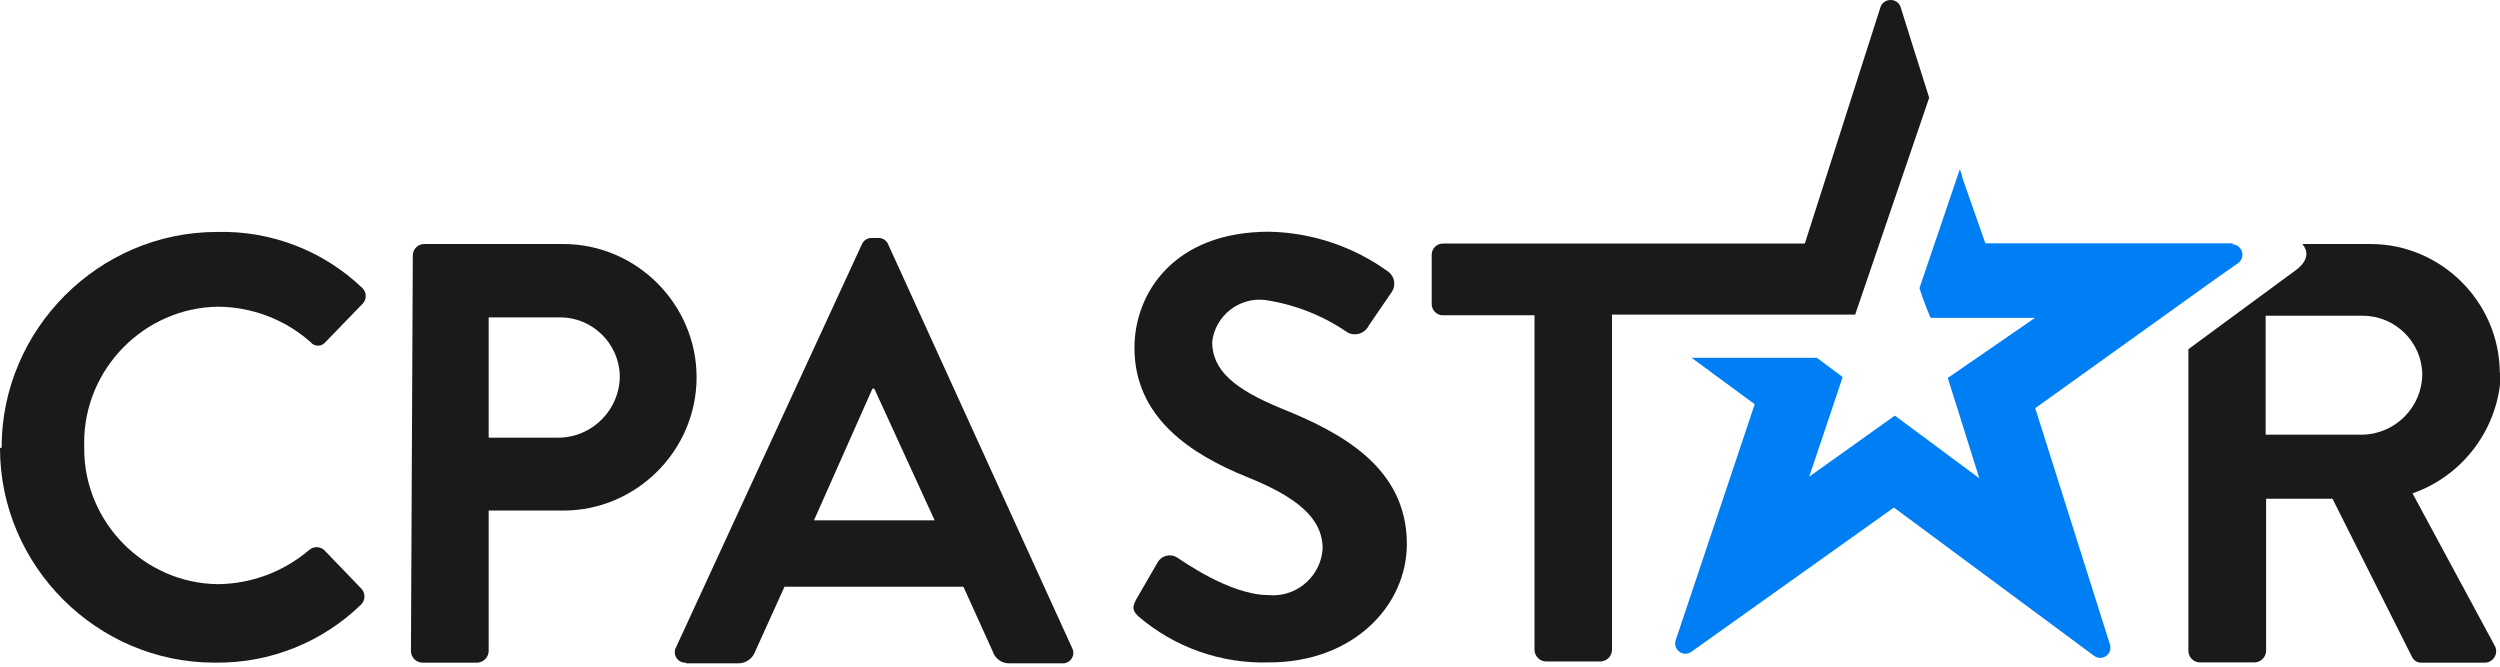
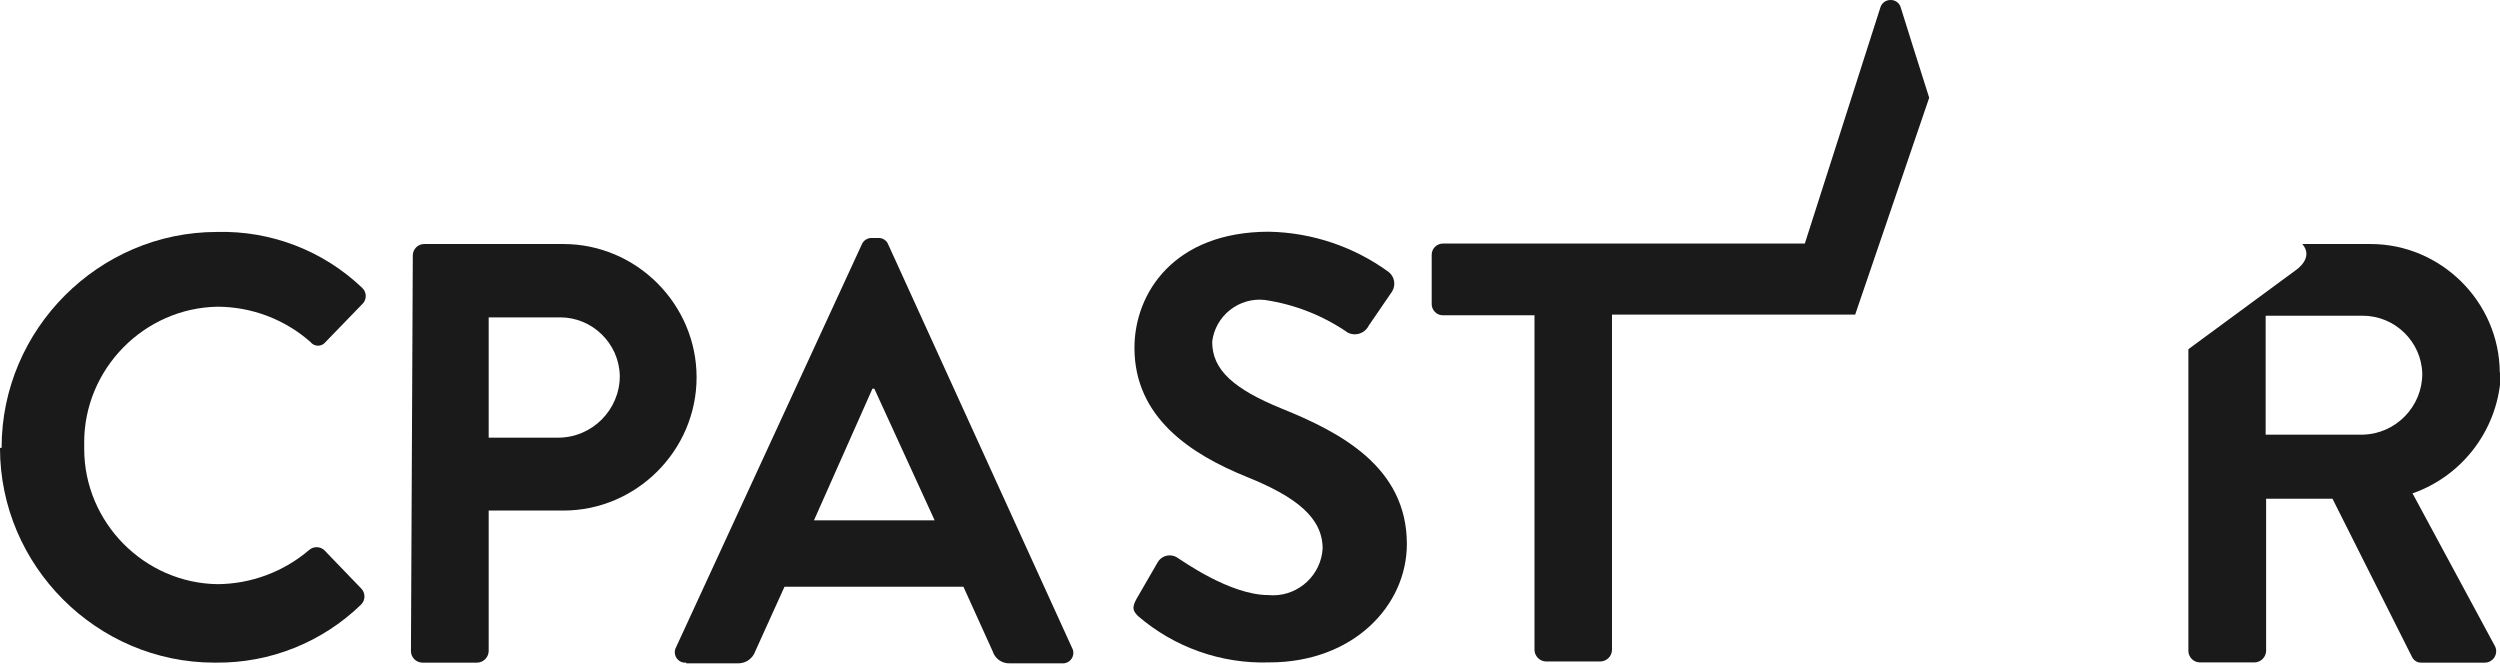
<svg xmlns="http://www.w3.org/2000/svg" width="100%" height="100%" viewBox="0 0 300 80" version="1.1" xml:space="preserve" style="fill-rule:evenodd;clip-rule:evenodd;stroke-linejoin:round;stroke-miterlimit:2;">
  <g id="Artboard1" transform="matrix(3.659,0,0,1.818,3.659,7.273)">
    <rect x="-1" y="-4" width="82" height="44" style="fill:none;" />
    <clipPath id="_clip1">
      <rect x="-1" y="-4" width="82" height="44" />
    </clipPath>
    <g clip-path="url(#_clip1)">
      <g transform="matrix(0.761,0,0,1.531,-1,-4)">
        <g>
          <g transform="matrix(1,0,0,1.001,-7.22,-1.592)">
            <path d="M111.61,17.69C111.611,19.101 110.471,20.272 109.06,20.31L104.86,20.31L104.86,15.19L109.06,15.19C110.438,15.195 111.578,16.312 111.61,17.69M114.95,17.63C114.928,14.59 112.421,12.1 109.38,12.1L106.44,12.1C106.97,12.71 106.14,13.24 106.14,13.24L101.53,16.63L101.53,29.63C101.535,29.897 101.753,30.115 102.02,30.12L104.39,30.12C104.655,30.11 104.87,29.895 104.88,29.63L104.88,23.07L107.74,23.07L111.17,29.89C111.246,30.045 111.408,30.14 111.58,30.13L114.28,30.13C114.288,30.13 114.297,30.131 114.305,30.131C114.574,30.131 114.795,29.909 114.795,29.641C114.795,29.548 114.769,29.458 114.72,29.38L111.19,22.84C113.412,22.063 114.933,19.983 115,17.63" style="fill:rgb(26,26,26);fill-rule:nonzero;" />
          </g>
          <g transform="matrix(1,0,0,1.001,-7.22,-1.592)">
-             <path d="M103.48,12.07L92.78,12.07L91.78,9.22C91.78,9.1 91.71,8.99 91.68,8.88L89.94,14C90.16,14.69 90.42,15.28 90.42,15.28L94.92,15.28L91.16,17.87C91.16,17.87 92.04,20.65 92.52,22.19L88.88,19.49L85.19,22.12C85.71,20.59 86.63,17.83 86.63,17.83L85.52,17L80.12,17L82.84,19C82.42,20.27 80.34,26.46 79.43,29.18C79.418,29.221 79.411,29.264 79.411,29.307C79.411,29.548 79.61,29.747 79.851,29.747C79.94,29.747 80.027,29.72 80.1,29.67L88.84,23.45L97.47,29.84C97.546,29.896 97.637,29.926 97.732,29.926C97.973,29.926 98.172,29.728 98.172,29.486C98.172,29.44 98.164,29.394 98.15,29.35L94.93,19.17L102.65,13.64L103.65,12.94C103.78,12.858 103.859,12.714 103.859,12.56C103.859,12.313 103.656,12.11 103.409,12.11L103.4,12.11" style="fill:rgb(0,127,245);fill-rule:nonzero;" />
-           </g>
+             </g>
          <g transform="matrix(1,0,0,1.001,-7.22,-1.592)">
            <path d="M88.68,1.59C88.489,1.593 88.319,1.718 88.26,1.9L85,12.08L69.4,12.08C69.137,12.08 68.92,12.297 68.92,12.56L68.92,14.69C68.92,14.953 69.137,15.17 69.4,15.17L73.35,15.17L73.35,29.59C73.36,29.855 73.575,30.07 73.84,30.08L76.2,30.08C76.465,30.07 76.68,29.855 76.69,29.59L76.69,15.14L87.17,15.14L90.36,5.8C89.89,4.32 89.44,2.9 89.13,1.9C89.073,1.716 88.902,1.59 88.71,1.59L88.68,1.59Z" style="fill:rgb(26,26,26);fill-rule:nonzero;" />
          </g>
          <g transform="matrix(1,0,0,1.001,-7.22,-1.592)">
            <path d="M56.26,28.12C57.829,29.472 59.85,30.187 61.92,30.12C65.55,30.12 67.85,27.67 67.85,25.02C67.85,21.69 64.96,20.2 62.46,19.19C60.38,18.34 59.46,17.52 59.46,16.31C59.59,15.194 60.614,14.382 61.73,14.51C63.016,14.699 64.241,15.182 65.31,15.92C65.402,15.965 65.504,15.989 65.606,15.989C65.863,15.989 66.098,15.841 66.21,15.61L67.21,14.15C67.386,13.872 67.321,13.501 67.06,13.3C65.561,12.211 63.763,11.607 61.91,11.57C57.81,11.57 56.11,14.22 56.11,16.57C56.11,19.57 58.53,21.15 60.95,22.13C63.12,23 64.22,23.91 64.22,25.22C64.152,26.343 63.209,27.23 62.084,27.23C62.016,27.23 61.948,27.226 61.88,27.22C60.21,27.22 58.12,25.7 57.99,25.63C57.886,25.552 57.76,25.51 57.63,25.51C57.416,25.51 57.217,25.624 57.11,25.81L56.19,27.4C55.96,27.82 56.08,27.94 56.32,28.18" style="fill:rgb(26,26,26);fill-rule:nonzero;" />
          </g>
          <g transform="matrix(1,0,0,1.001,6.279,-1.592)">
            <path d="M28.8,24L31.32,18.33L31.4,18.33L34,24L28.8,24ZM23.29,30.16L25.53,30.16C25.862,30.165 26.162,29.954 26.27,29.64L27.53,26.86L35.24,26.86L36.5,29.64C36.599,29.96 36.905,30.175 37.24,30.16L39.49,30.16C39.503,30.161 39.516,30.162 39.528,30.162C39.775,30.162 39.978,29.959 39.978,29.712C39.978,29.634 39.958,29.558 39.92,29.49L32,12.12C31.931,11.941 31.752,11.827 31.56,11.84L31.3,11.84C31.109,11.83 30.932,11.943 30.86,12.12L22.86,29.46C22.821,29.528 22.801,29.605 22.801,29.683C22.801,29.93 23.004,30.133 23.251,30.133C23.267,30.133 23.284,30.132 23.3,30.13" style="fill:rgb(26,26,26);fill-rule:nonzero;" />
          </g>
          <g transform="matrix(1,0,0,1.001,-24.22,-1.592)">
            <path d="M45.28,20.44L45.28,15.26L48.28,15.26C48.307,15.259 48.334,15.259 48.361,15.259C49.745,15.259 50.893,16.377 50.93,17.76L50.93,17.79C50.93,19.244 49.734,20.44 48.28,20.44L45.28,20.44ZM41.93,29.64C41.935,29.907 42.153,30.125 42.42,30.13L44.79,30.13C45.055,30.12 45.27,29.905 45.28,29.64L45.28,23.58L48.5,23.58C51.649,23.58 54.24,20.989 54.24,17.84C54.24,14.691 51.649,12.1 48.5,12.1L42.5,12.1C42.231,12.1 42.01,12.321 42.01,12.59L41.93,29.64Z" style="fill:rgb(26,26,26);fill-rule:nonzero;" />
          </g>
          <g transform="matrix(1,0,0,1.001,-6.22,-1.592)">
            <path d="M6.22,20.88L6.22,20.89C6.22,25.959 10.391,30.13 15.46,30.13L15.52,30.13C17.854,30.155 20.105,29.256 21.78,27.63C21.874,27.538 21.927,27.412 21.927,27.28C21.927,27.148 21.874,27.022 21.78,26.93L20.19,25.28C20.005,25.116 19.725,25.116 19.54,25.28C18.441,26.218 17.045,26.739 15.6,26.75C12.432,26.707 9.849,24.089 9.849,20.921C9.849,20.88 9.849,20.84 9.85,20.8C9.849,20.75 9.848,20.699 9.848,20.649C9.848,17.477 12.428,14.853 15.6,14.8C17.073,14.806 18.495,15.346 19.6,16.32C19.678,16.421 19.798,16.48 19.925,16.48C20.052,16.48 20.172,16.421 20.25,16.32L21.82,14.7C21.923,14.609 21.983,14.478 21.983,14.34C21.983,14.202 21.923,14.071 21.82,13.98C20.145,12.386 17.902,11.522 15.59,11.58L15.57,11.58C10.479,11.58 6.29,15.769 6.29,20.86L6.29,20.88" style="fill:rgb(26,26,26);fill-rule:nonzero;" />
          </g>
        </g>
      </g>
    </g>
  </g>
</svg>